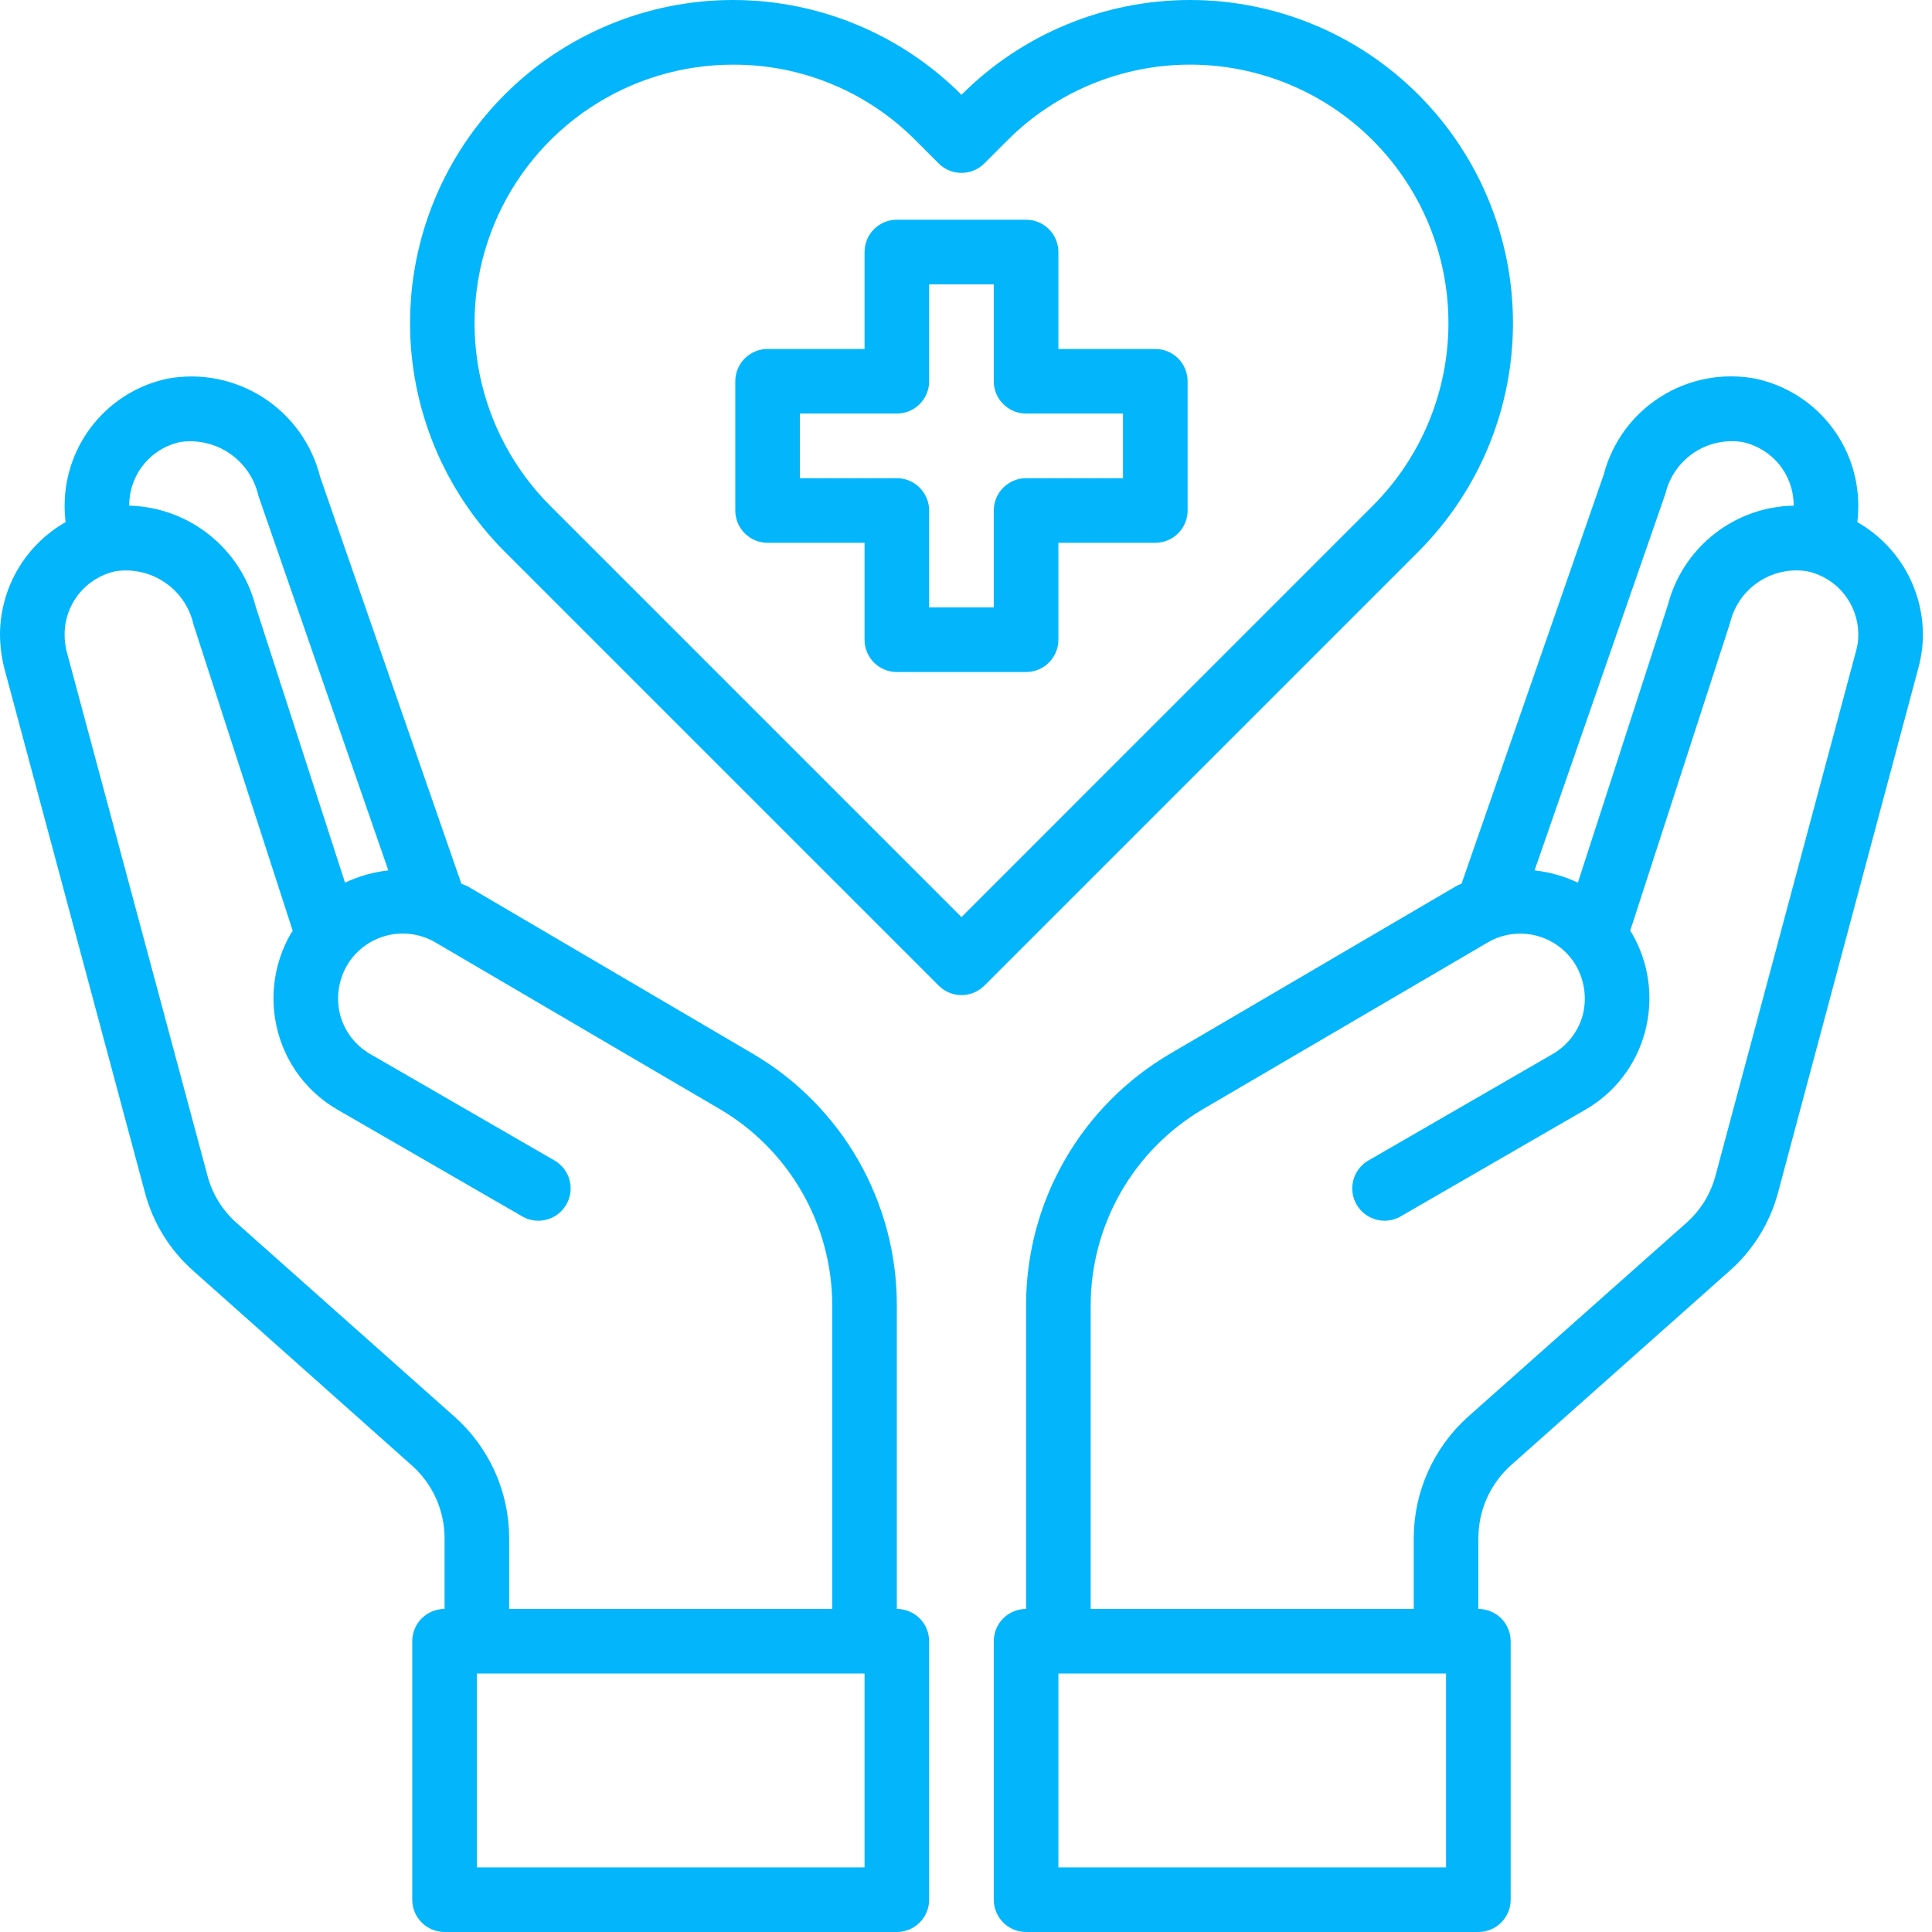
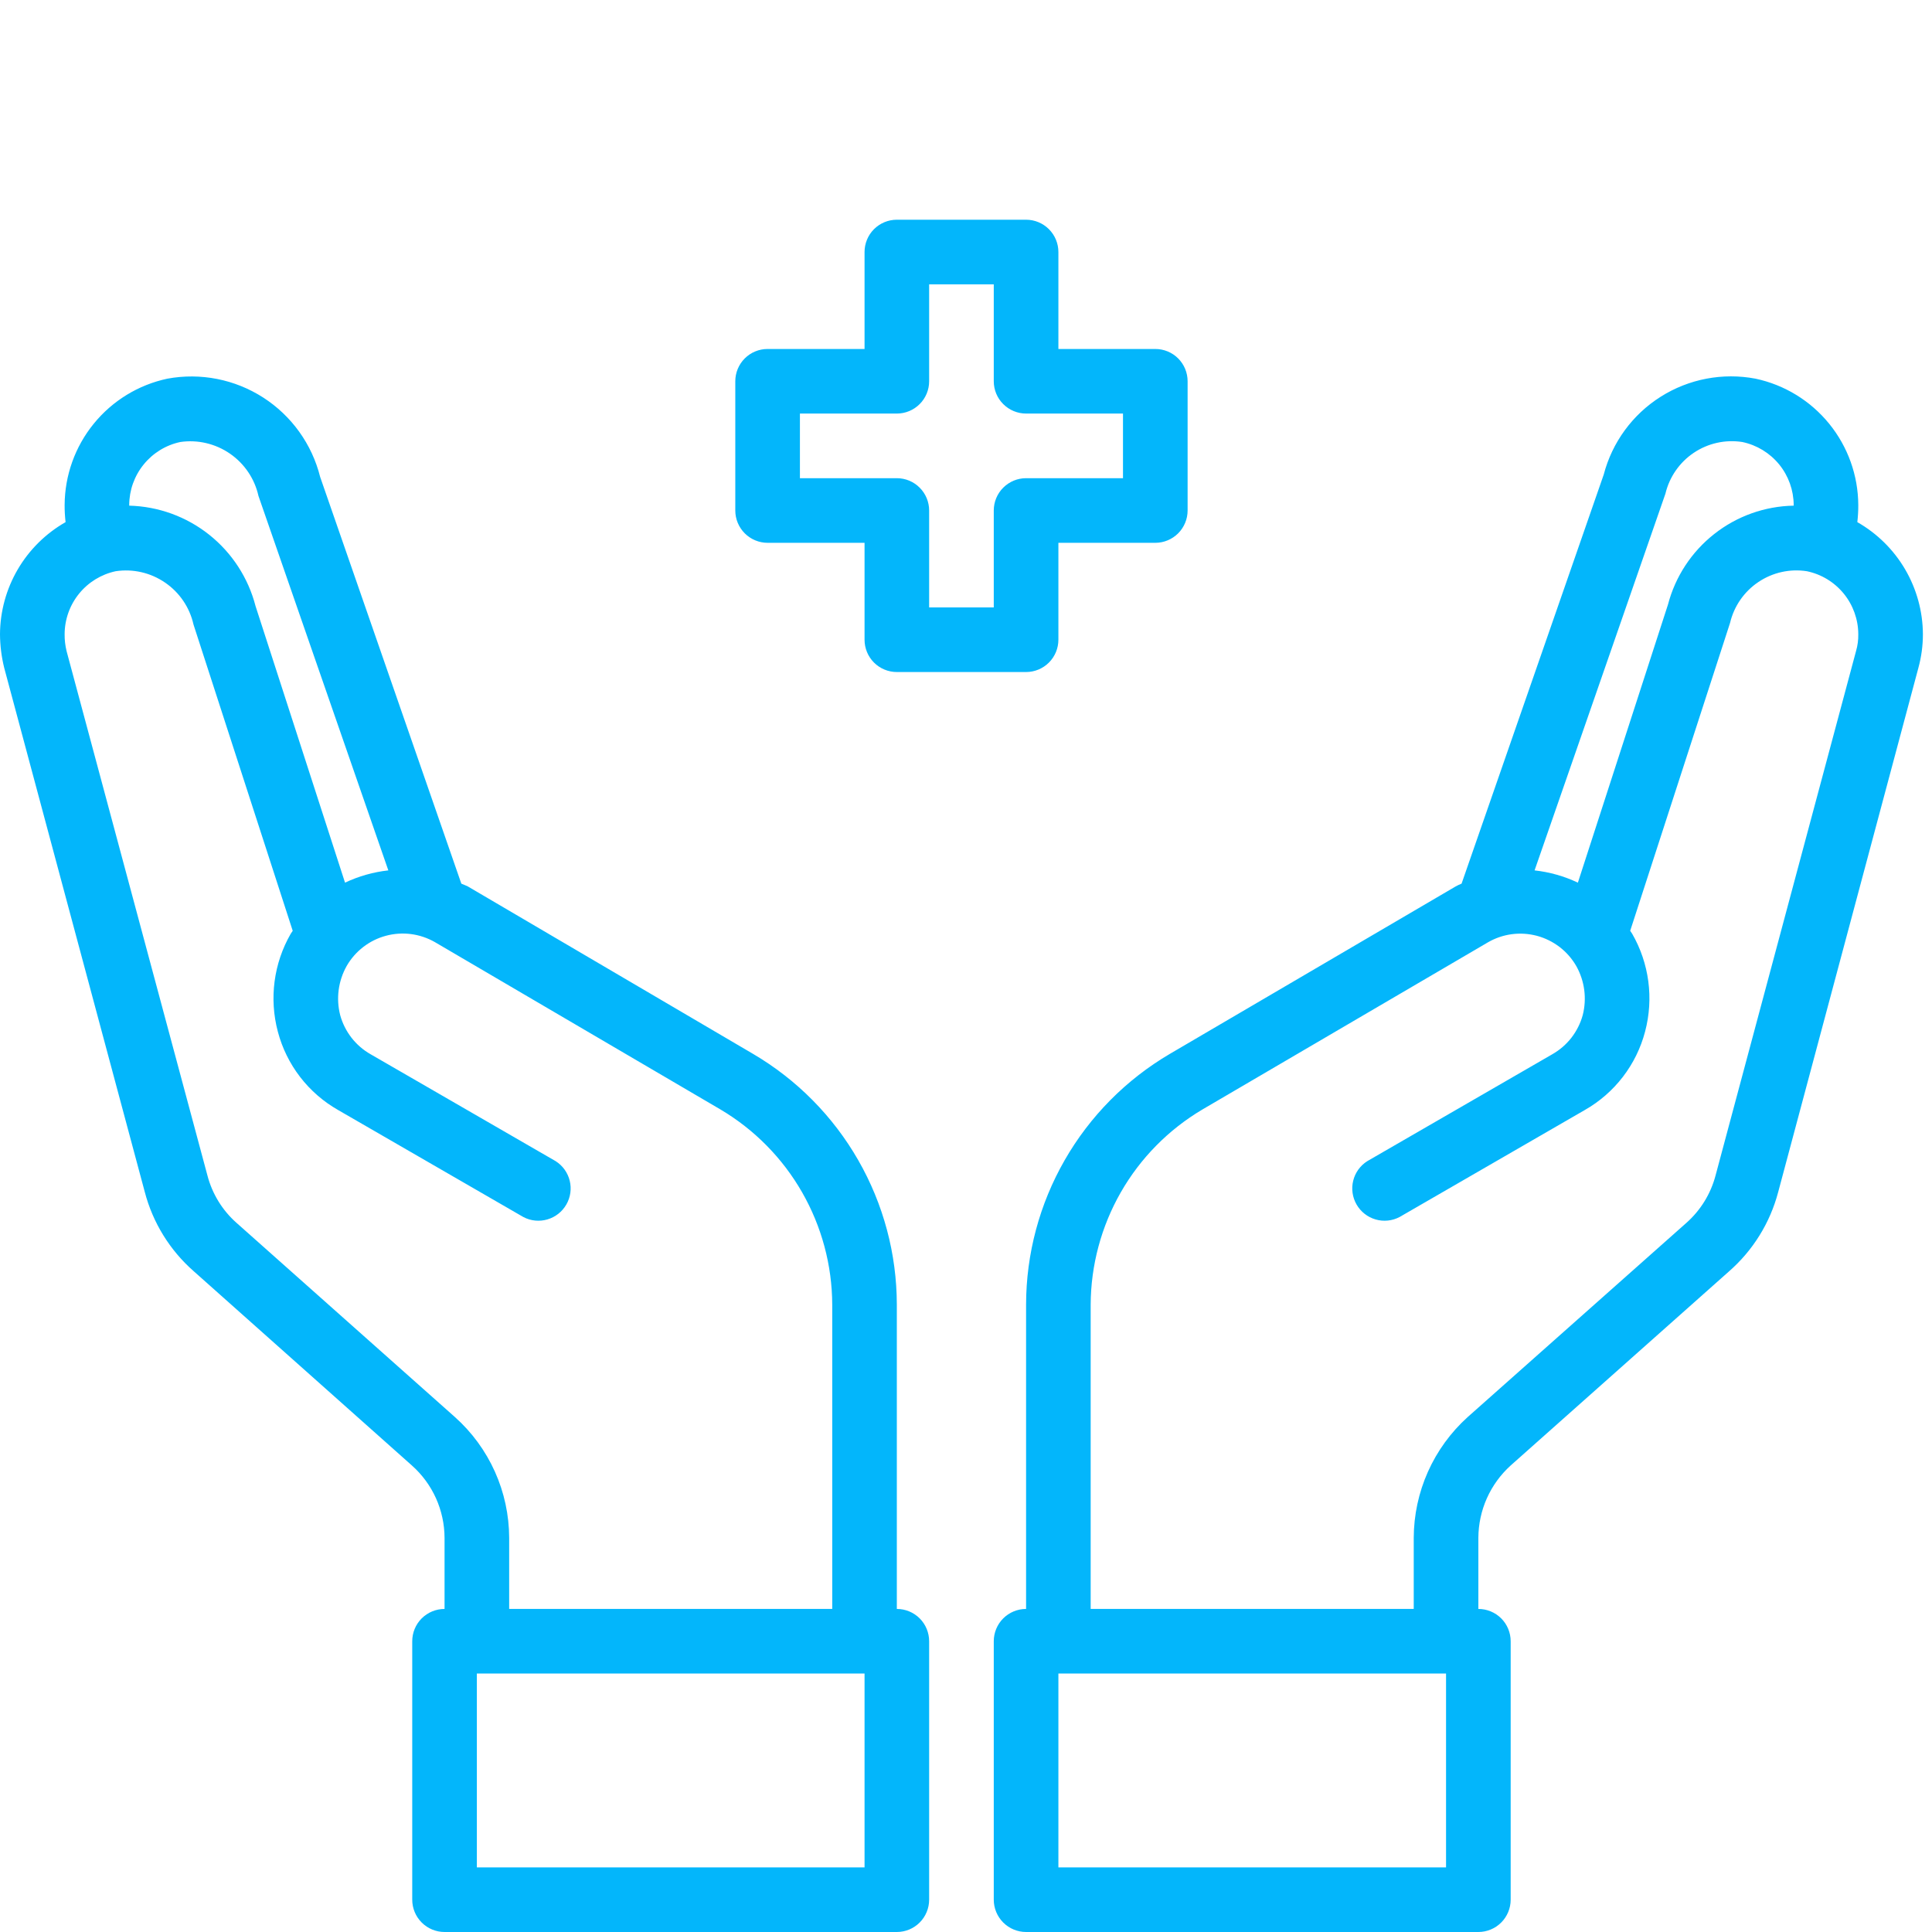
<svg xmlns="http://www.w3.org/2000/svg" width="51" height="51" viewBox="0 0 51 51" fill="none">
  <path d="M30.497 9.212H27.939V6.653C27.939 6.427 27.849 6.21 27.689 6.05C27.529 5.89 27.312 5.8 27.086 5.8H23.674C23.448 5.8 23.231 5.89 23.071 6.05C22.911 6.21 22.822 6.427 22.822 6.653V9.212H20.263C20.037 9.212 19.82 9.301 19.66 9.461C19.5 9.621 19.41 9.838 19.41 10.064V13.476C19.41 13.702 19.5 13.919 19.66 14.079C19.82 14.239 20.037 14.329 20.263 14.329H22.822V16.887C22.822 17.113 22.911 17.33 23.071 17.49C23.231 17.65 23.448 17.74 23.674 17.74H27.086C27.312 17.74 27.529 17.65 27.689 17.49C27.849 17.33 27.939 17.113 27.939 16.887V14.329H30.497C30.723 14.329 30.94 14.239 31.1 14.079C31.26 13.919 31.35 13.702 31.35 13.476V10.064C31.35 9.838 31.26 9.621 31.1 9.461C30.94 9.301 30.723 9.212 30.497 9.212ZM29.644 12.623H27.086C26.86 12.623 26.643 12.713 26.483 12.873C26.323 13.033 26.233 13.249 26.233 13.476V16.034H24.527V13.476C24.527 13.249 24.437 13.033 24.277 12.873C24.117 12.713 23.901 12.623 23.674 12.623H21.116V10.917H23.674C23.901 10.917 24.117 10.827 24.277 10.667C24.437 10.508 24.527 10.291 24.527 10.064V7.506H26.233V10.064C26.233 10.291 26.323 10.508 26.483 10.667C26.643 10.827 26.86 10.917 27.086 10.917H29.644V12.623ZM49.029 13.783C49.046 13.633 49.055 13.482 49.054 13.331C49.05 12.549 48.779 11.792 48.286 11.186C47.793 10.579 47.107 10.159 46.342 9.996C45.478 9.832 44.583 10.002 43.839 10.472C43.094 10.942 42.557 11.677 42.334 12.529L38.582 23.326C38.526 23.348 38.472 23.373 38.42 23.403L30.881 27.82C29.727 28.498 28.77 29.465 28.105 30.625C27.439 31.786 27.088 33.1 27.086 34.438V42.472C26.86 42.472 26.643 42.562 26.483 42.721C26.323 42.881 26.233 43.098 26.233 43.325V50.147C26.233 50.373 26.323 50.59 26.483 50.75C26.643 50.91 26.86 51 27.086 51H39.025C39.251 51 39.468 50.91 39.628 50.75C39.788 50.59 39.878 50.373 39.878 50.147V43.325C39.878 43.098 39.788 42.881 39.628 42.721C39.468 42.562 39.251 42.472 39.025 42.472V40.596C39.027 40.235 39.103 39.879 39.25 39.55C39.397 39.221 39.611 38.927 39.878 38.685L45.643 33.56C46.274 33.008 46.725 32.28 46.939 31.47L50.641 17.629C50.72 17.34 50.76 17.042 50.76 16.742C50.757 16.14 50.595 15.55 50.291 15.03C49.987 14.511 49.552 14.081 49.029 13.783ZM43.963 13.032C44.068 12.591 44.335 12.206 44.711 11.953C45.087 11.7 45.545 11.598 45.993 11.668C46.375 11.748 46.718 11.957 46.965 12.259C47.212 12.562 47.347 12.94 47.349 13.331V13.348C46.587 13.362 45.851 13.624 45.252 14.096C44.653 14.567 44.224 15.22 44.031 15.957L41.652 23.3C41.292 23.129 40.905 23.02 40.509 22.976L43.963 13.032ZM38.172 49.294H27.939V44.177H38.172V49.294ZM48.995 17.186L45.285 31.035C45.157 31.517 44.89 31.95 44.517 32.28L38.744 37.406C38.297 37.809 37.94 38.301 37.694 38.85C37.449 39.399 37.321 39.994 37.319 40.596V42.472H28.791V34.438C28.796 33.398 29.07 32.376 29.587 31.473C30.104 30.57 30.847 29.817 31.742 29.287L39.273 24.878C39.467 24.765 39.681 24.691 39.904 24.661C40.127 24.631 40.353 24.646 40.57 24.703C40.787 24.761 40.991 24.862 41.169 24.998C41.348 25.135 41.497 25.306 41.609 25.5C41.831 25.895 41.892 26.359 41.78 26.797C41.721 27.013 41.619 27.215 41.482 27.393C41.344 27.57 41.173 27.718 40.978 27.829L36.092 30.652C35.906 30.77 35.773 30.955 35.721 31.168C35.668 31.382 35.701 31.608 35.811 31.798C35.921 31.988 36.1 32.129 36.311 32.19C36.523 32.252 36.749 32.229 36.944 32.127L41.831 29.304C42.222 29.082 42.564 28.785 42.838 28.429C43.112 28.073 43.312 27.666 43.426 27.232C43.658 26.359 43.535 25.43 43.085 24.648L43.033 24.571L45.669 16.444C45.773 16.003 46.04 15.617 46.417 15.364C46.793 15.111 47.251 15.009 47.698 15.079C48.081 15.159 48.424 15.368 48.671 15.671C48.917 15.973 49.053 16.352 49.054 16.742C49.057 16.892 49.037 17.042 48.995 17.186ZM23.674 42.472V34.438C23.672 33.1 23.321 31.786 22.655 30.625C21.99 29.465 21.033 28.498 19.879 27.82L12.34 23.394C12.289 23.368 12.229 23.351 12.178 23.326L8.451 12.589C8.235 11.725 7.697 10.976 6.948 10.494C6.198 10.012 5.294 9.834 4.418 9.996C3.653 10.159 2.967 10.579 2.474 11.186C1.981 11.792 1.71 12.549 1.706 13.331C1.705 13.482 1.714 13.633 1.731 13.783C1.208 14.081 0.773 14.511 0.469 15.03C0.165 15.55 0.003 16.14 0 16.742C0.002 17.041 0.039 17.339 0.111 17.629L3.821 31.462C4.033 32.275 4.484 33.006 5.117 33.56L10.873 38.685C11.143 38.925 11.359 39.219 11.508 39.548C11.656 39.878 11.734 40.234 11.735 40.596V42.472C11.509 42.472 11.292 42.562 11.132 42.721C10.972 42.881 10.882 43.098 10.882 43.325V50.147C10.882 50.373 10.972 50.59 11.132 50.75C11.292 50.91 11.509 51 11.735 51H23.674C23.901 51 24.117 50.91 24.277 50.75C24.437 50.59 24.527 50.373 24.527 50.147V43.325C24.527 43.098 24.437 42.881 24.277 42.721C24.117 42.562 23.901 42.472 23.674 42.472ZM3.411 13.331C3.412 12.941 3.547 12.564 3.792 12.262C4.037 11.959 4.378 11.749 4.759 11.668C5.219 11.601 5.687 11.711 6.07 11.975C6.453 12.239 6.722 12.638 6.823 13.092L10.251 22.976C9.855 23.02 9.468 23.129 9.108 23.3L6.746 16C6.554 15.256 6.124 14.594 5.523 14.116C4.921 13.637 4.18 13.368 3.411 13.348V13.331ZM12.008 37.406L6.243 32.28C5.868 31.948 5.601 31.512 5.475 31.027L1.757 17.186C1.722 17.04 1.704 16.891 1.706 16.742C1.707 16.353 1.841 15.975 2.086 15.673C2.331 15.37 2.672 15.161 3.053 15.079C3.51 15.01 3.976 15.117 4.357 15.379C4.739 15.639 5.007 16.035 5.108 16.486L7.727 24.571L7.675 24.648C7.225 25.43 7.102 26.359 7.334 27.232C7.448 27.666 7.648 28.073 7.922 28.429C8.196 28.785 8.538 29.082 8.929 29.304L13.816 32.127C14.011 32.229 14.237 32.252 14.449 32.19C14.66 32.129 14.839 31.988 14.949 31.798C15.059 31.608 15.092 31.382 15.039 31.168C14.987 30.955 14.854 30.77 14.669 30.652L9.782 27.829C9.587 27.718 9.416 27.57 9.278 27.393C9.141 27.215 9.039 27.013 8.98 26.797C8.868 26.359 8.929 25.895 9.151 25.5C9.262 25.306 9.411 25.136 9.588 24.999C9.765 24.862 9.968 24.761 10.184 24.703C10.4 24.644 10.626 24.629 10.848 24.657C11.07 24.686 11.285 24.758 11.479 24.869L19.018 29.287C19.913 29.817 20.656 30.57 21.173 31.473C21.69 32.376 21.965 33.398 21.969 34.438V42.472H13.441V40.596C13.439 39.993 13.311 39.398 13.064 38.848C12.817 38.298 12.457 37.807 12.008 37.406ZM22.822 49.294H12.588V44.177H22.822V49.294Z" fill="#03B6FB" />
-   <path d="M37.446 2.502C36.654 1.709 35.714 1.079 34.679 0.65C33.643 0.221 32.534 -7.91917e-05 31.413 2.12951e-08C30.293 7.92343e-05 29.183 0.221 28.148 0.651C27.113 1.08 26.172 1.709 25.381 2.502C24.589 1.709 23.649 1.08 22.614 0.651C21.579 0.221 20.47 0 19.349 0C18.228 0 17.119 0.221 16.084 0.651C15.049 1.08 14.108 1.709 13.317 2.502C11.721 4.102 10.824 6.27 10.824 8.529C10.824 10.789 11.721 12.957 13.317 14.556L24.779 26.018C24.939 26.178 25.156 26.268 25.382 26.268C25.608 26.268 25.825 26.178 25.985 26.018L37.447 14.556C39.043 12.956 39.939 10.789 39.939 8.529C39.939 6.269 39.042 4.101 37.446 2.502ZM25.381 24.209L14.522 13.35C13.569 12.396 12.92 11.18 12.657 9.857C12.395 8.533 12.531 7.162 13.047 5.915C13.564 4.669 14.439 3.604 15.561 2.855C16.683 2.106 18.002 1.706 19.351 1.707C20.248 1.704 21.136 1.879 21.963 2.223C22.791 2.566 23.542 3.071 24.172 3.708L24.778 4.314C24.938 4.474 25.155 4.564 25.381 4.564C25.607 4.564 25.824 4.474 25.984 4.314L26.591 3.707C27.224 3.072 27.976 2.569 28.804 2.226C29.632 1.883 30.519 1.706 31.416 1.706C32.312 1.706 33.199 1.883 34.027 2.226C34.855 2.569 35.607 3.072 36.24 3.707C37.517 4.986 38.235 6.72 38.235 8.528C38.235 10.335 37.517 12.069 36.24 13.349L25.381 24.209Z" fill="#03B6FB" />
</svg>